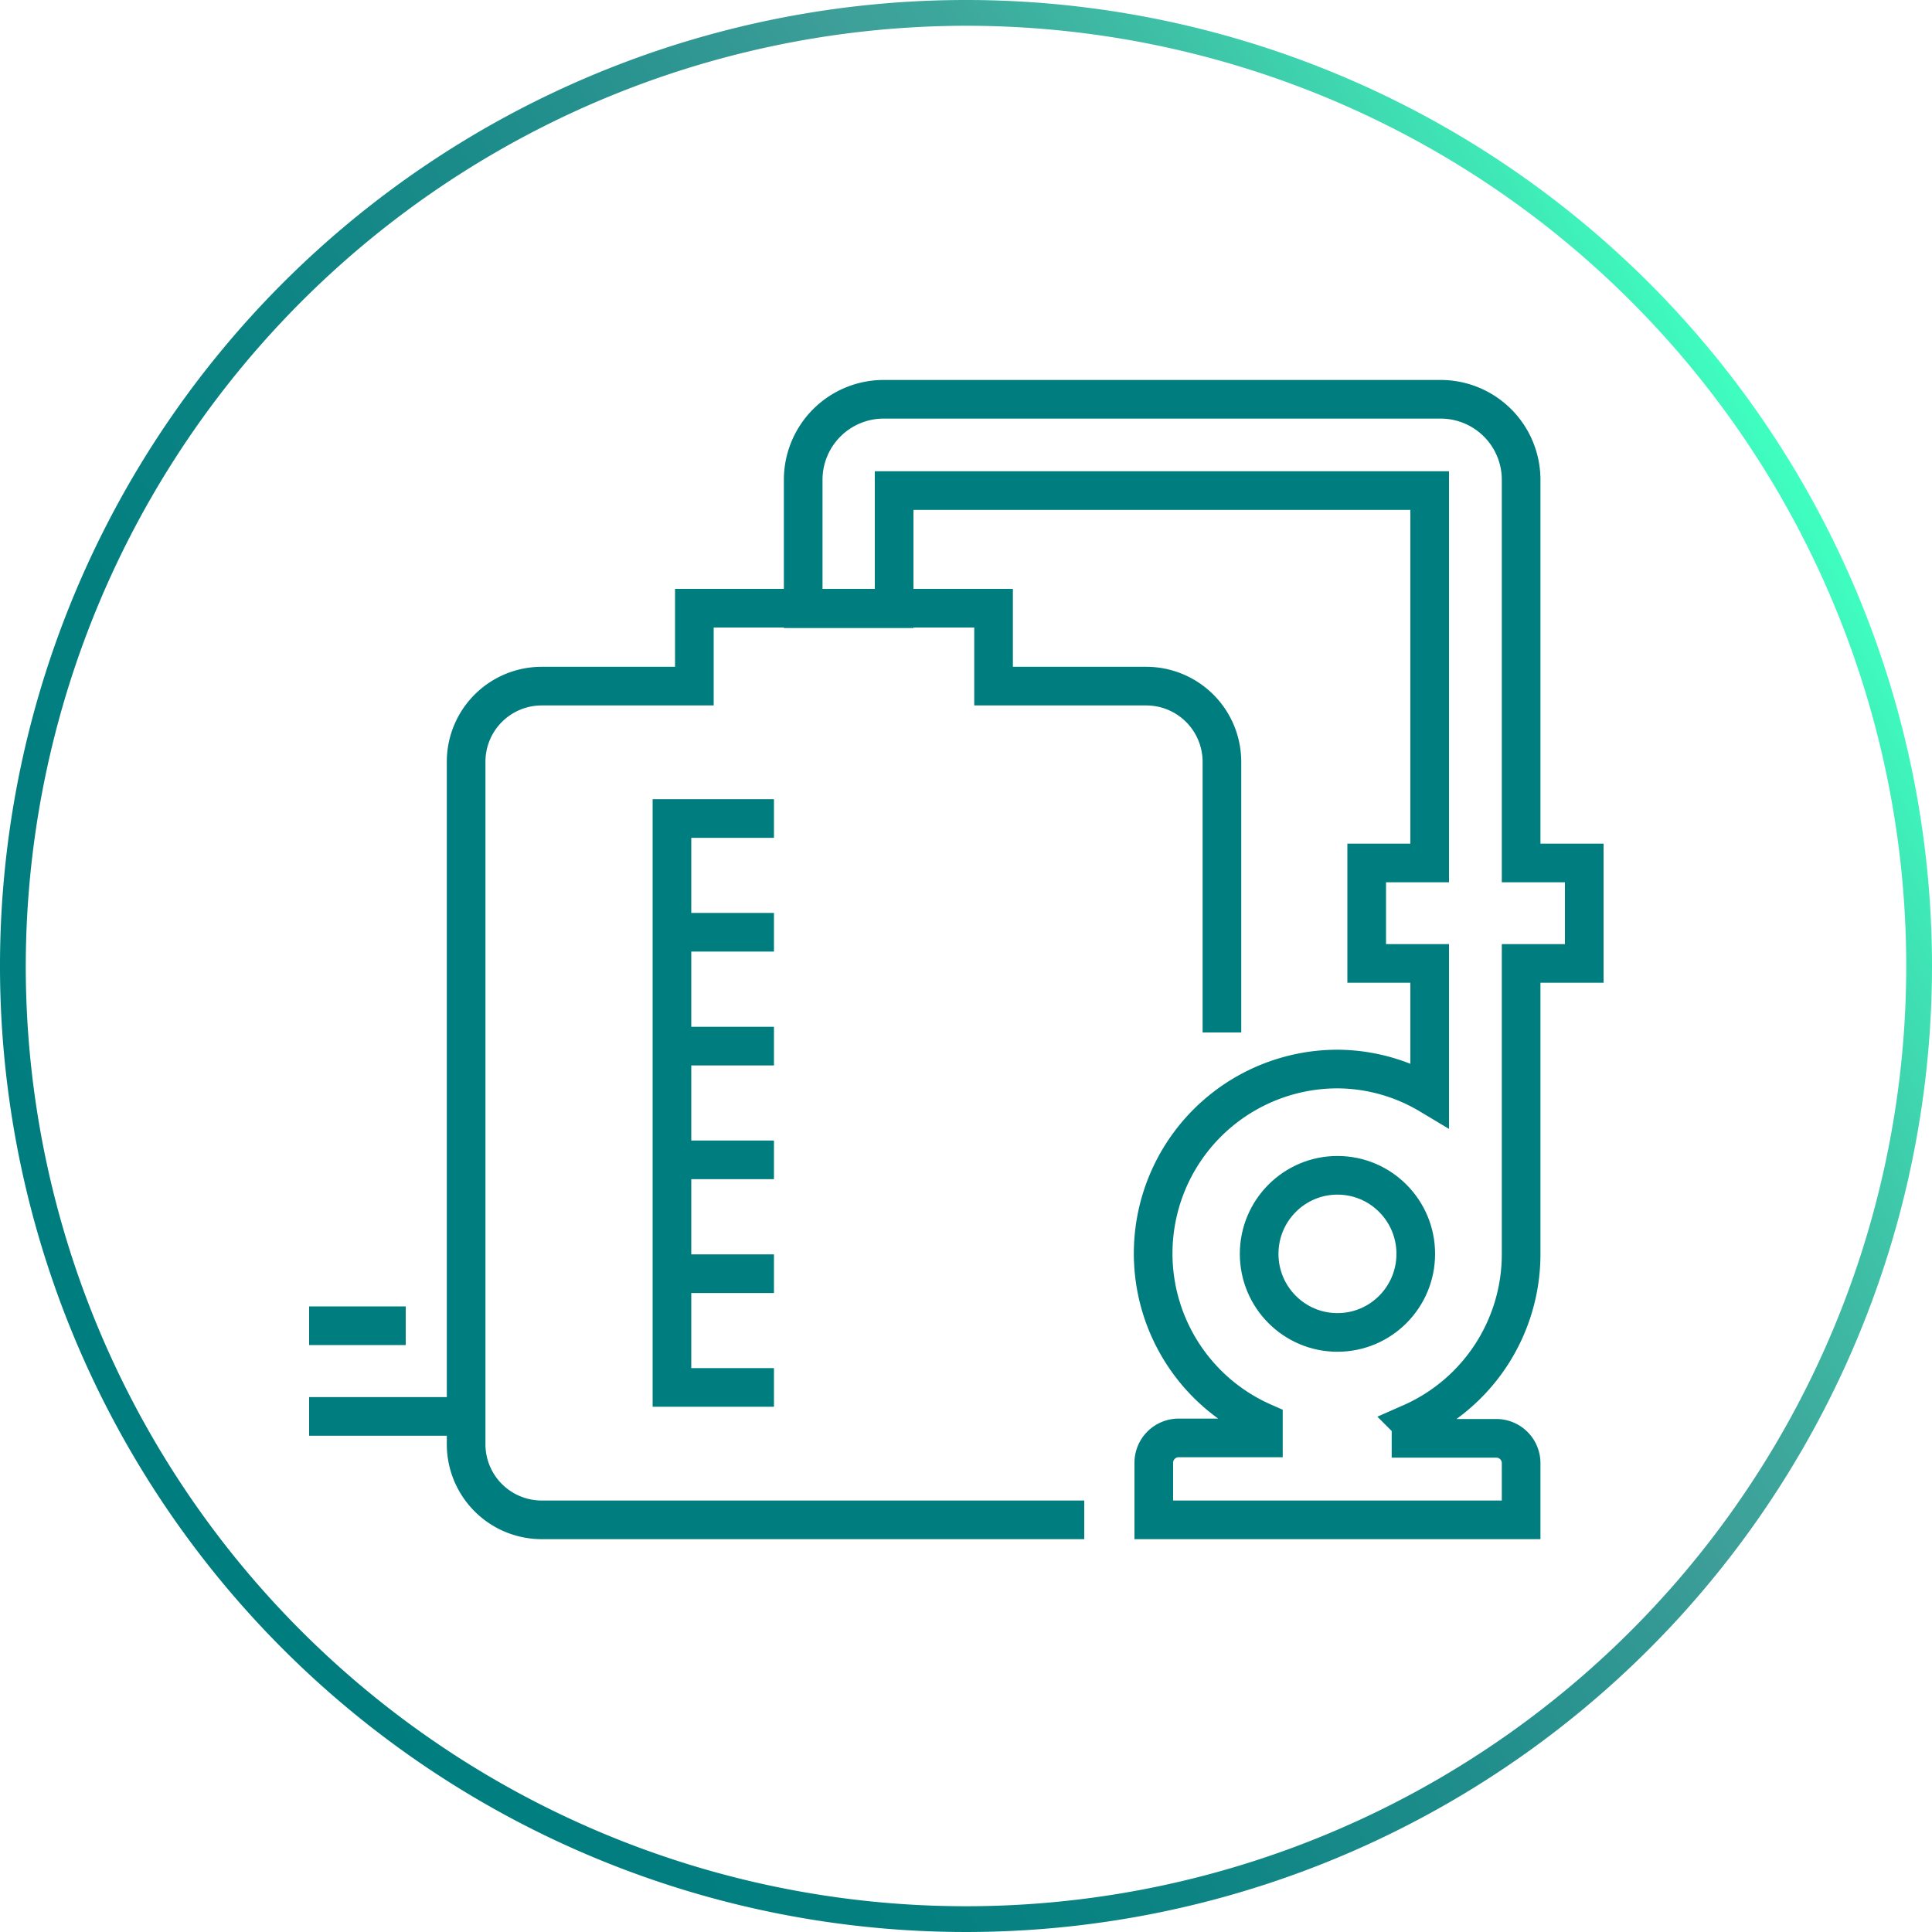
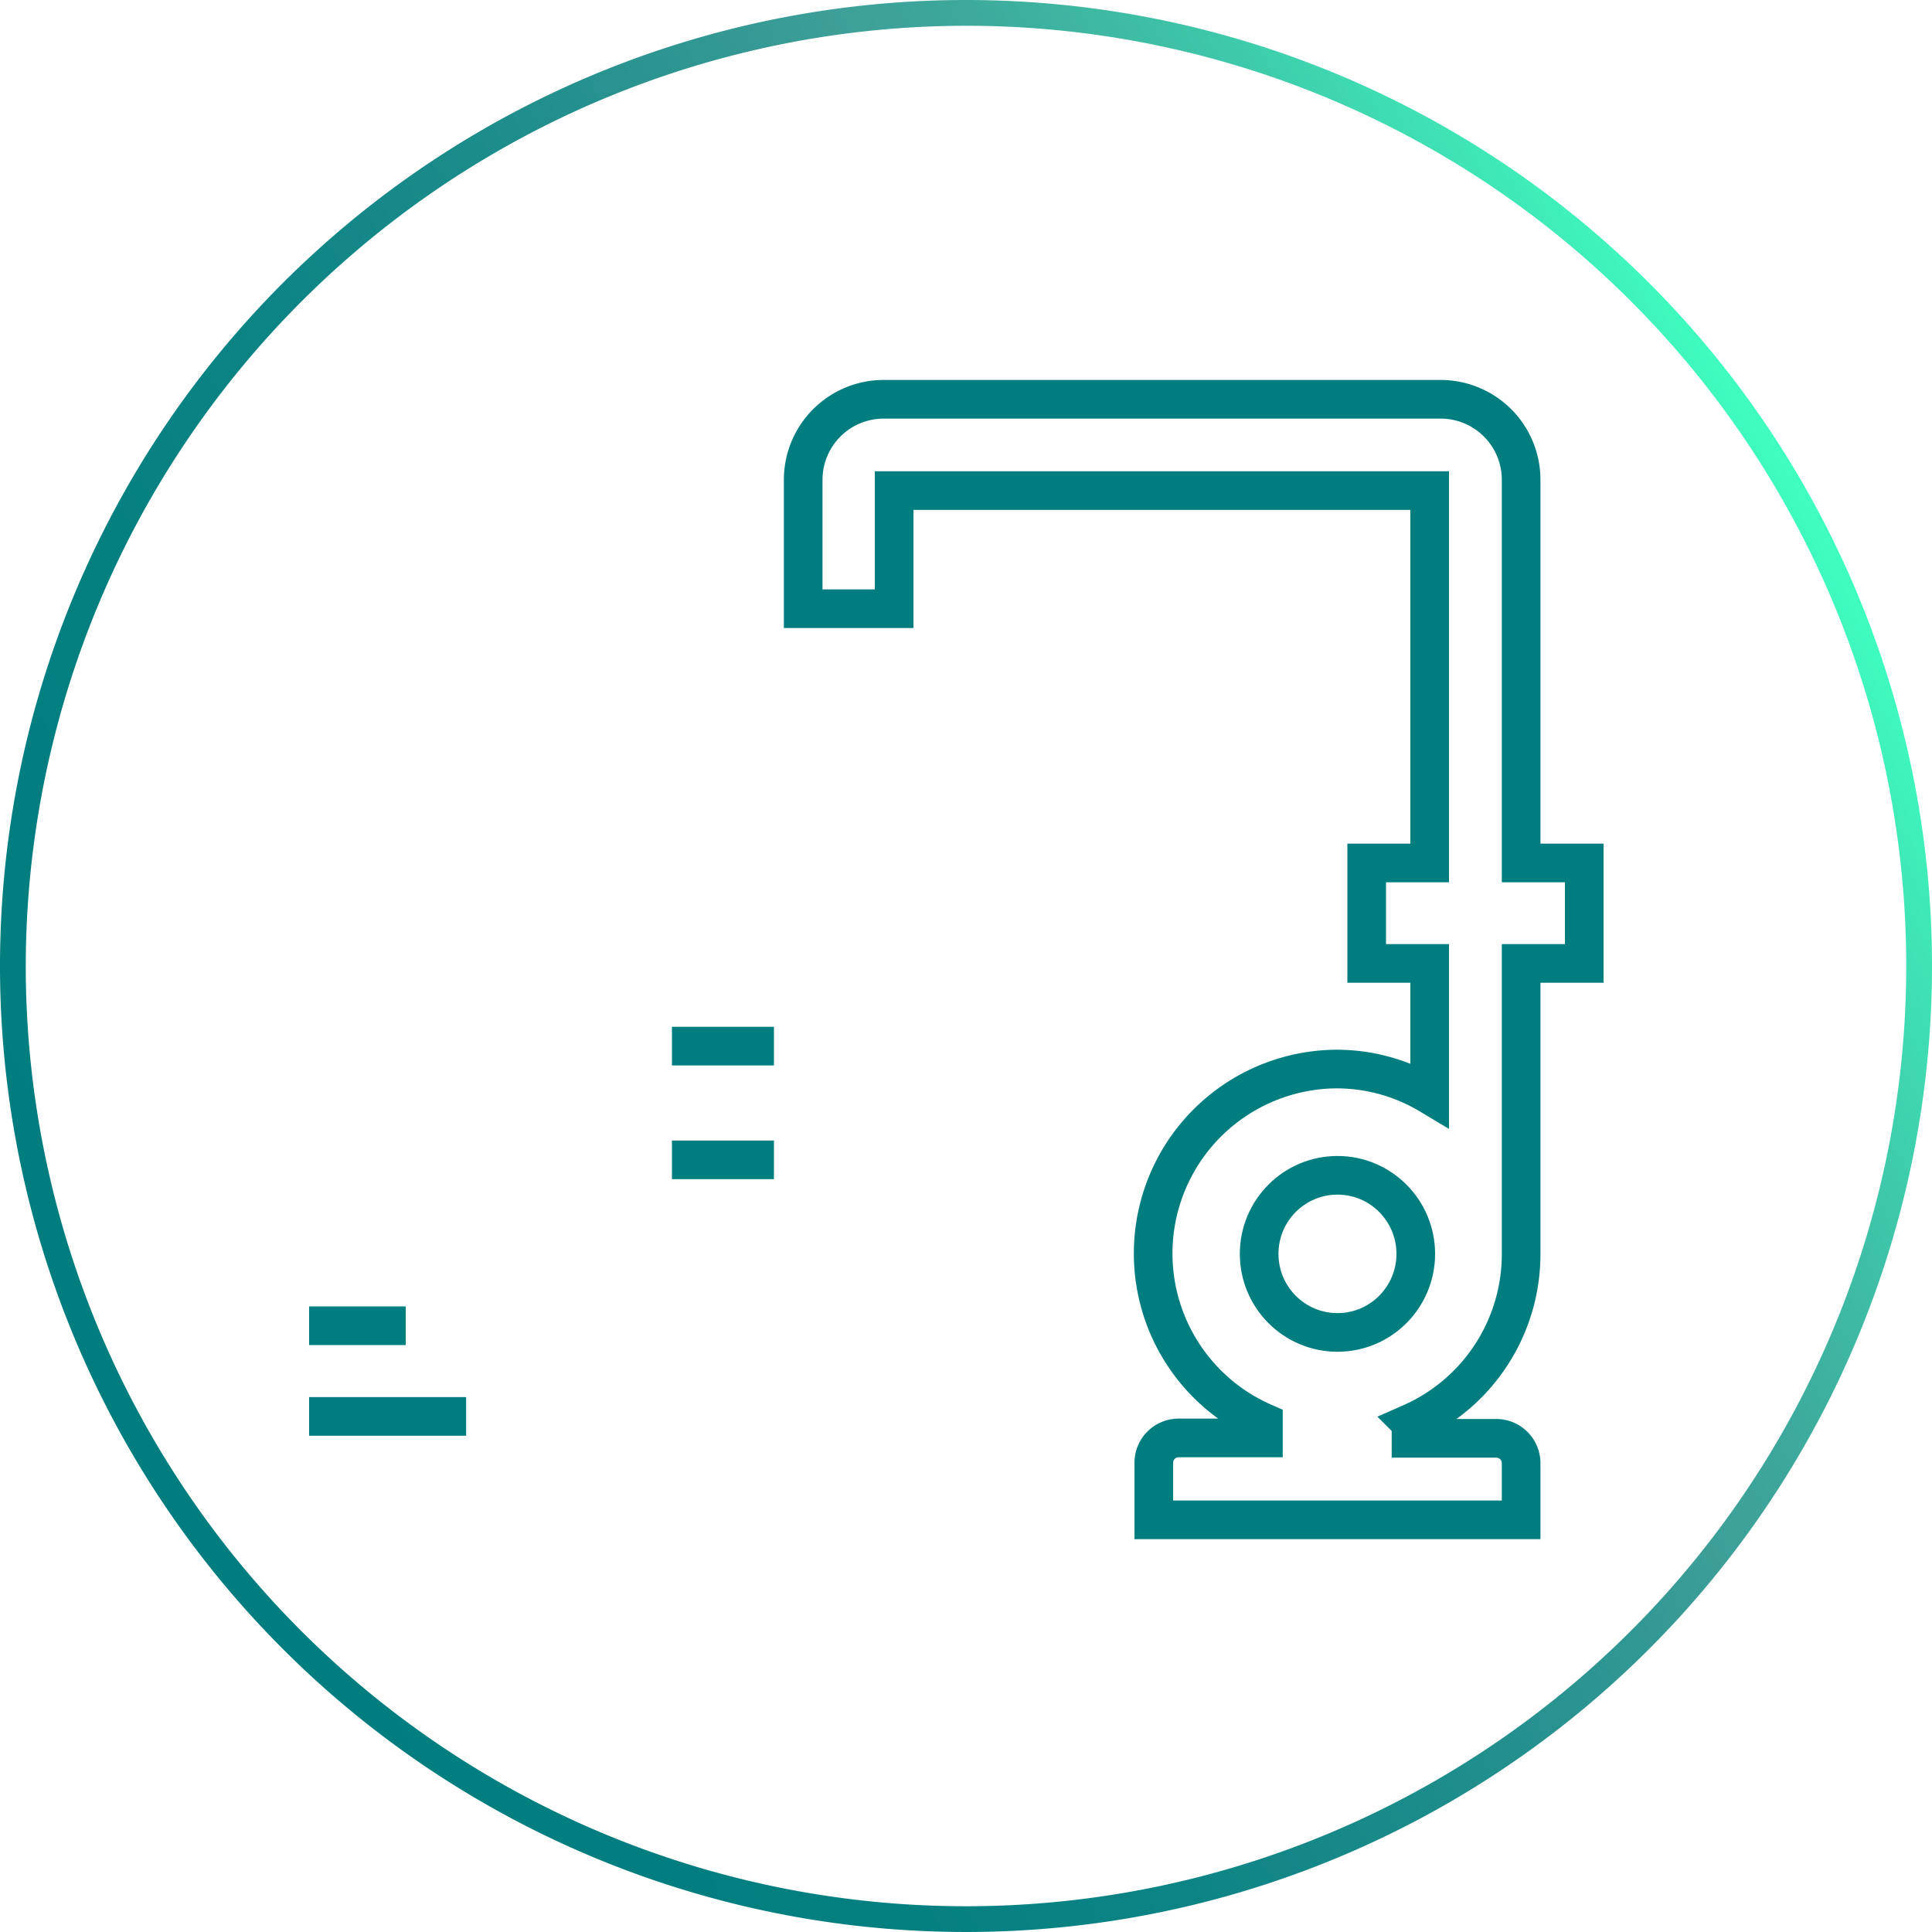
<svg xmlns="http://www.w3.org/2000/svg" id="レイヤー_1" data-name="レイヤー 1" viewBox="0 0 150 150">
  <defs>
    <style>.cls-1{fill:url(#名称未設定グラデーション_497);}.cls-2{fill:none;stroke:#007d7f;stroke-miterlimit:10;stroke-width:3px;}</style>
    <linearGradient id="名称未設定グラデーション_497" x1="10.04" y1="112.51" x2="139.96" y2="37.49" gradientUnits="userSpaceOnUse">
      <stop offset="0" stop-color="#007d7f" />
      <stop offset="0.2" stop-color="#037f80" />
      <stop offset="0.36" stop-color="#0d8484" />
      <stop offset="0.51" stop-color="#1e8d8b" />
      <stop offset="0.65" stop-color="#369a95" />
      <stop offset="0.68" stop-color="#3d9e98" />
      <stop offset="0.74" stop-color="#3da79c" />
      <stop offset="0.83" stop-color="#3ec0a6" />
      <stop offset="0.94" stop-color="#3fe7b6" />
      <stop offset="1" stop-color="#3fffc0" />
    </linearGradient>
  </defs>
  <path class="cls-1" d="M75,2A73,73,0,1,1,2,75,73.09,73.09,0,0,1,75,2m0-2a75,75,0,1,0,75,75A75,75,0,0,0,75,0Z" />
  <path class="cls-2" d="M121.27,67H118.1V37.26A6.25,6.25,0,0,0,111.87,31H68.59a6.25,6.25,0,0,0-6.23,6.26v10h7.06V38.09H111V67h-4.89V74.8H111V85a14.08,14.08,0,0,0-7.2-2,14.32,14.32,0,0,0-5.71,27.43v1.21H91.51a1.93,1.93,0,0,0-1.93,1.94V118H118.1v-4.39a1.93,1.93,0,0,0-1.93-1.94h-6.62v-1.19a14.32,14.32,0,0,0,8.55-13.13V74.8H123V67Z" />
-   <path class="cls-2" d="M84.18,118H42.05a5.87,5.87,0,0,1-5.86-5.89V59.16a5.87,5.87,0,0,1,5.86-5.89H53.91V47.22H77.14v6.05H89a5.88,5.88,0,0,1,5.87,5.89v21" />
-   <line class="cls-2" x1="52.17" y1="72.38" x2="60.09" y2="72.38" />
  <line class="cls-2" x1="52.17" y1="81.22" x2="60.09" y2="81.22" />
  <line class="cls-2" x1="52.17" y1="90.05" x2="60.09" y2="90.05" />
-   <line class="cls-2" x1="52.17" y1="98.89" x2="60.09" y2="98.89" />
-   <polyline class="cls-2" points="60.09 107.72 52.17 107.72 52.17 63.55 60.09 63.55" />
  <line class="cls-2" x1="24" y1="102.93" x2="31.5" y2="102.93" />
  <line class="cls-2" x1="36.19" y1="109.97" x2="24" y2="109.97" />
  <ellipse class="cls-2" cx="103.84" cy="97.35" rx="6.08" ry="6.1" />
</svg>